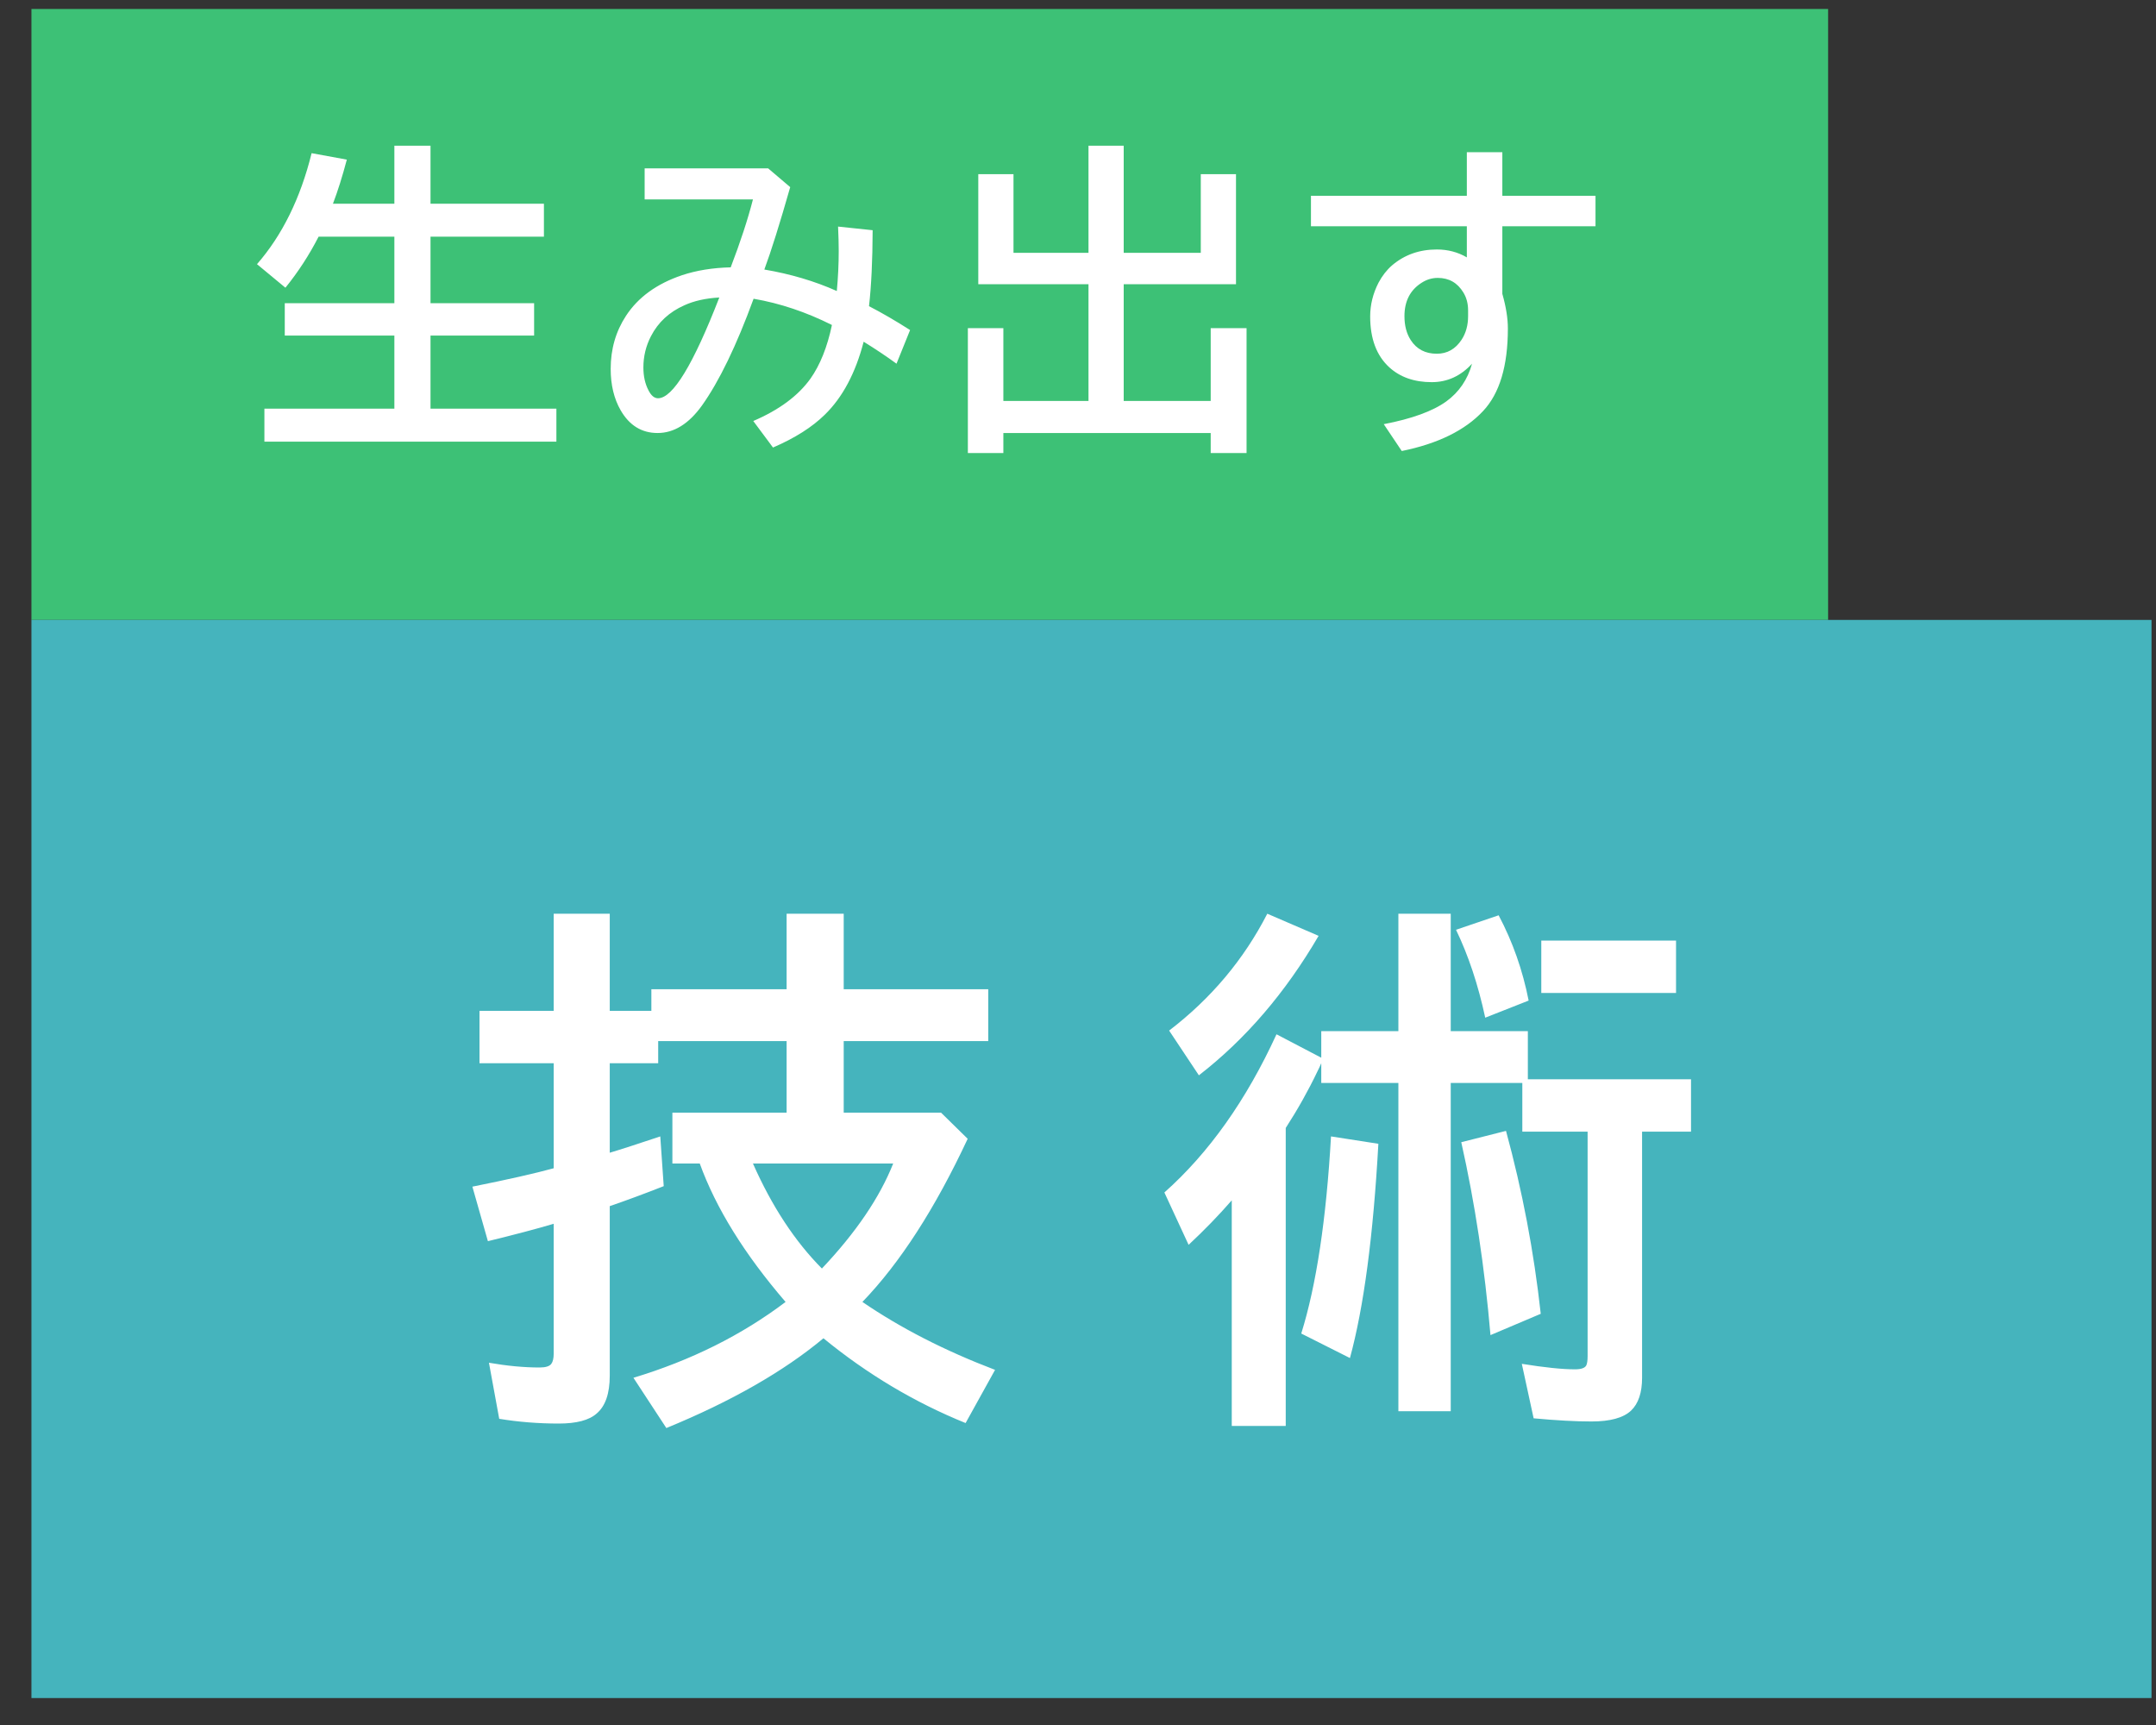
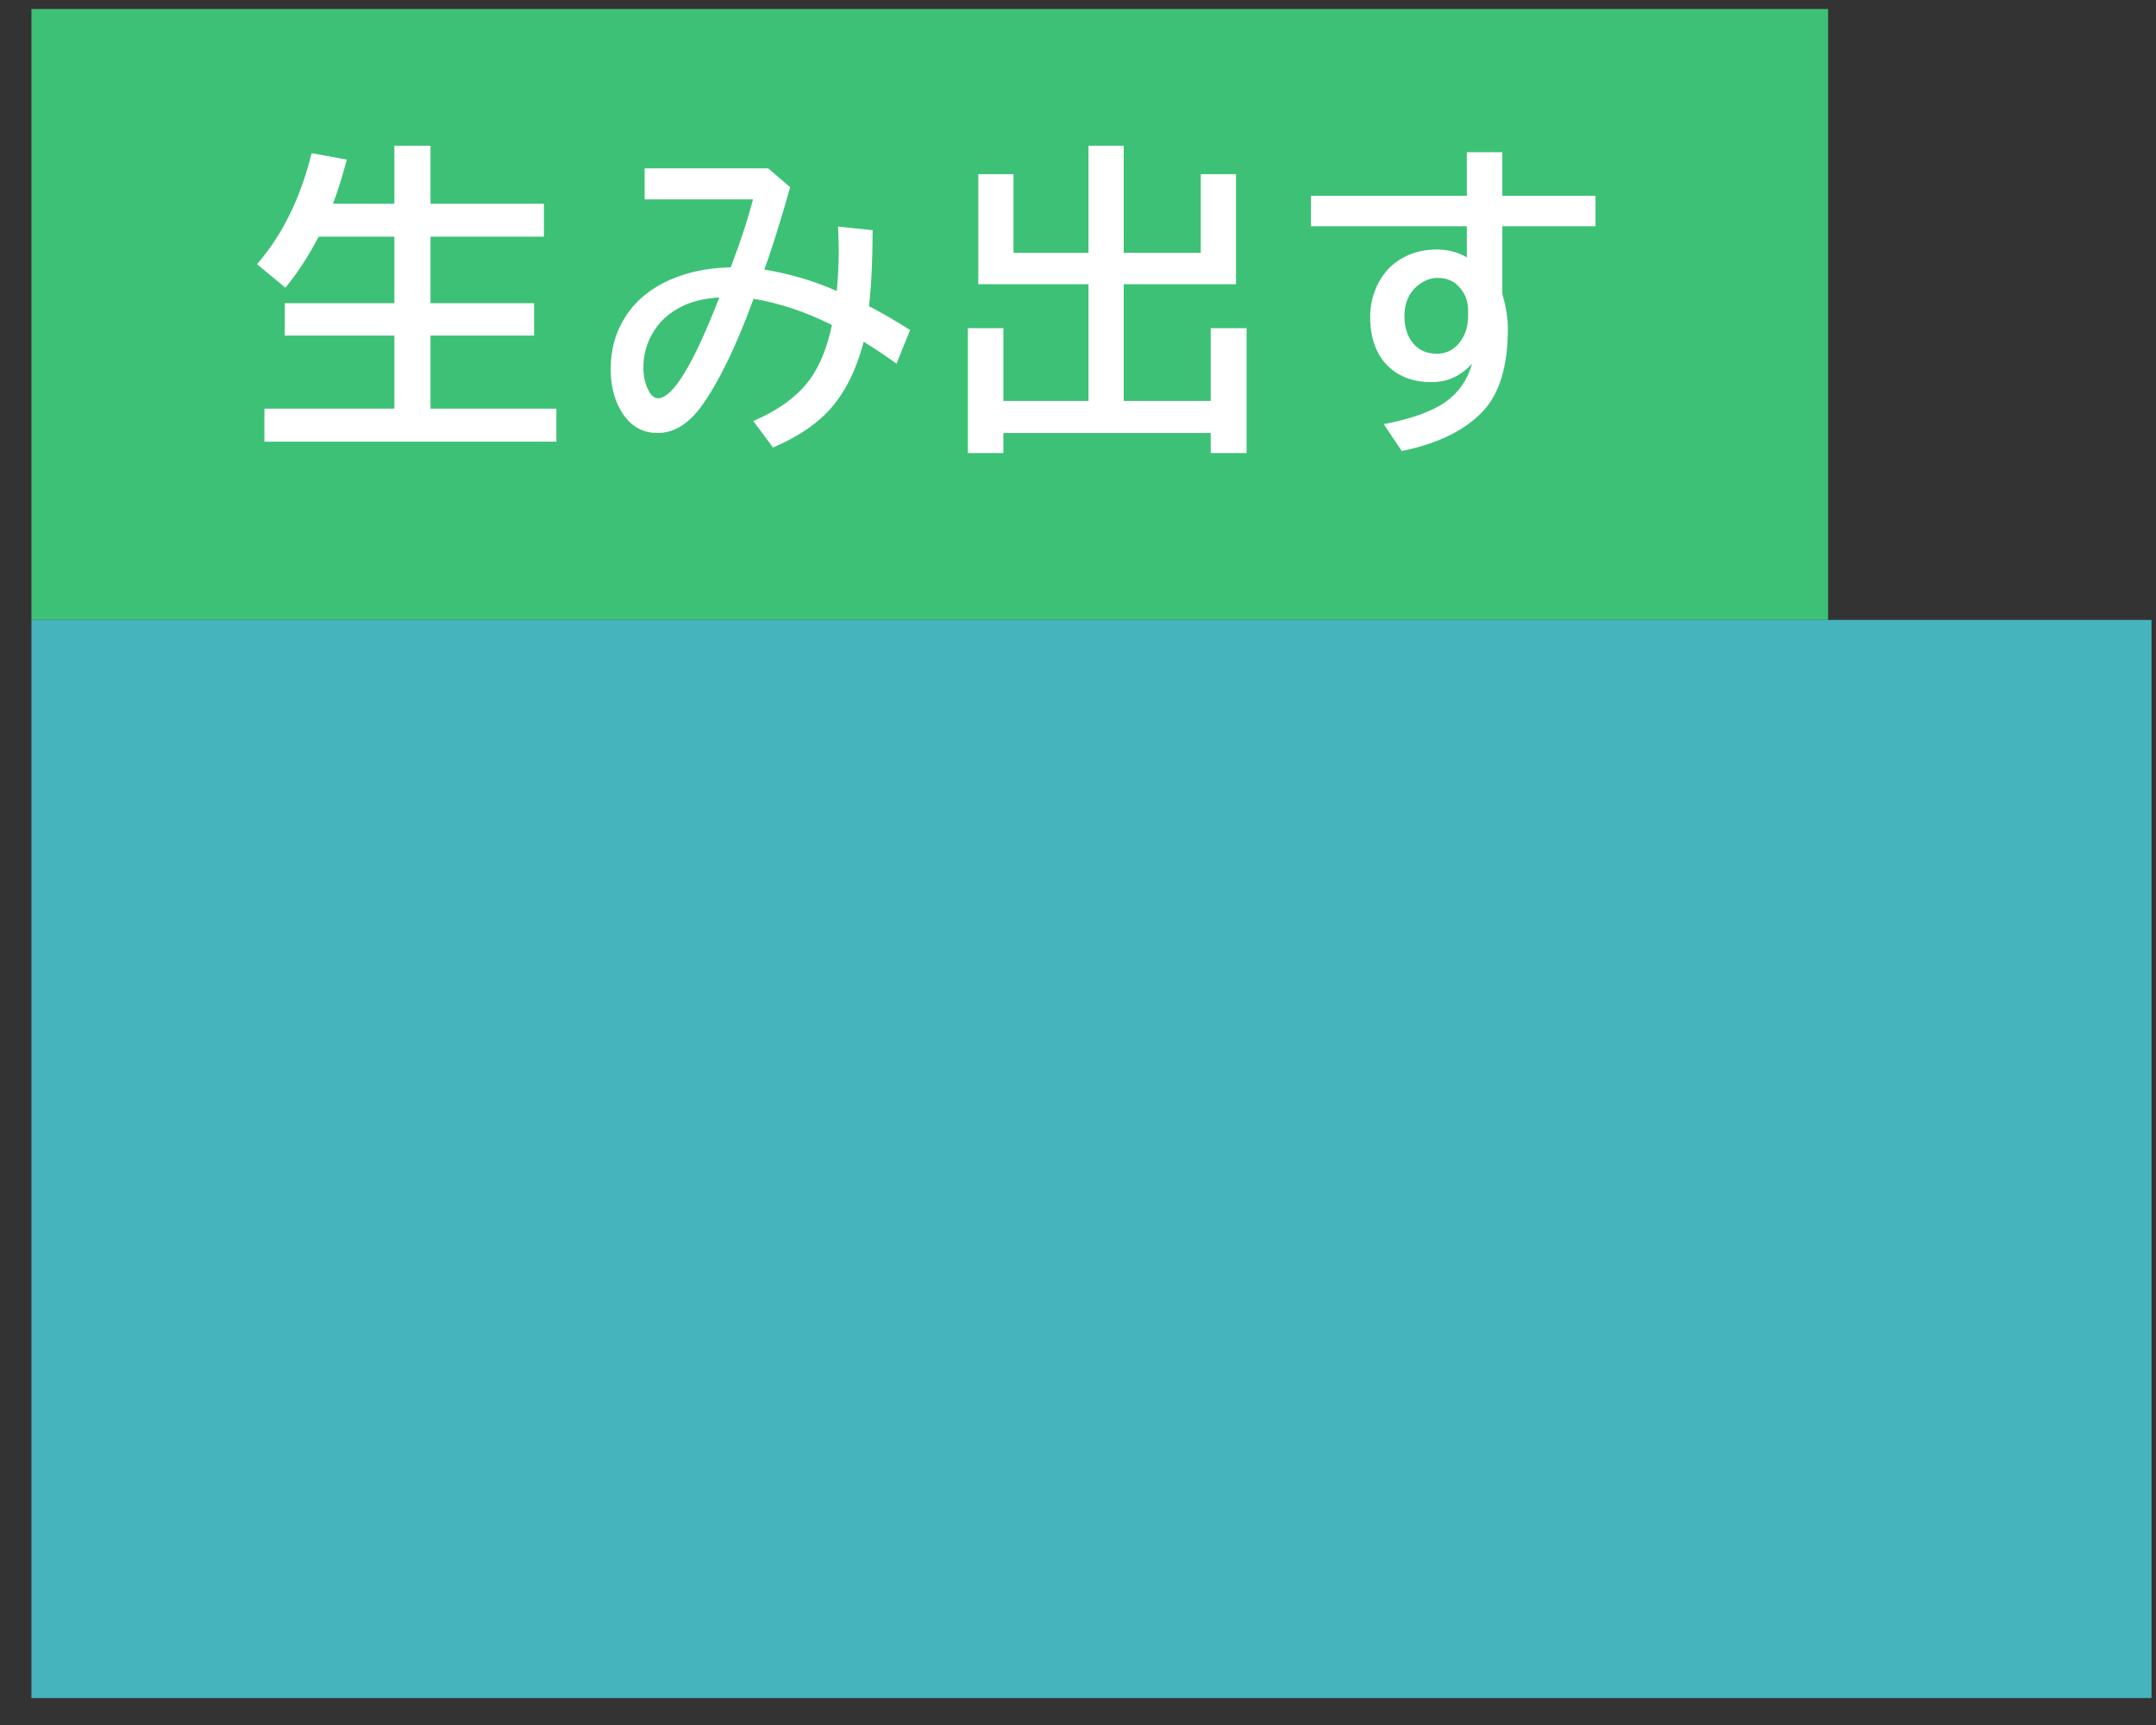
<svg xmlns="http://www.w3.org/2000/svg" width="60" height="48" viewBox="0 0 60 48" fill="none">
  <rect x="0" y="0" width="60" height="48" fill="#333333" stroke="none" />
  <rect width="50" height="17" transform="translate(0.875 0.25)" fill="#3DC176" />
  <path d="M9.266 5.668H10.975V4.055H11.981V5.668H15.137V6.586H11.981V8.437H14.864V9.337H11.981V11.372H15.484V12.29H7.358V11.372H10.975V9.337H7.925V8.437H10.975V6.586H8.866C8.605 7.096 8.297 7.569 7.943 8.006L7.152 7.351C7.855 6.545 8.362 5.516 8.672 4.262L9.652 4.442C9.526 4.917 9.397 5.325 9.266 5.668ZM17.94 4.684H21.376L21.991 5.207C21.701 6.223 21.461 6.988 21.271 7.5C22 7.624 22.673 7.823 23.288 8.098C23.323 7.72 23.341 7.35 23.341 6.986C23.341 6.793 23.335 6.566 23.323 6.305L24.285 6.406C24.282 7.244 24.249 7.949 24.184 8.52C24.548 8.708 24.928 8.929 25.327 9.184L24.949 10.12C24.668 9.915 24.363 9.711 24.035 9.509C23.809 10.379 23.449 11.056 22.954 11.539C22.602 11.885 22.122 12.19 21.512 12.453L20.963 11.715C21.681 11.407 22.211 11.015 22.554 10.537C22.823 10.156 23.023 9.658 23.152 9.043C22.434 8.683 21.707 8.439 20.972 8.313C20.494 9.62 20.015 10.61 19.535 11.284C19.169 11.794 18.757 12.049 18.3 12.049C17.858 12.049 17.515 11.838 17.272 11.416C17.087 11.094 16.995 10.71 16.995 10.265C16.995 9.714 17.137 9.222 17.421 8.788C17.758 8.272 18.277 7.896 18.977 7.659C19.381 7.524 19.834 7.451 20.335 7.439C20.604 6.736 20.811 6.106 20.954 5.549H17.94V4.684ZM20.018 8.278C19.64 8.299 19.317 8.371 19.047 8.494C18.625 8.681 18.315 8.968 18.116 9.355C17.975 9.627 17.905 9.917 17.905 10.225C17.905 10.471 17.953 10.685 18.05 10.867C18.123 11.01 18.211 11.082 18.313 11.082C18.723 11.082 19.292 10.148 20.018 8.278ZM31.272 7.035H33.417V4.846H34.397V7.909H31.272V11.157H33.693V9.131H34.691V12.607H33.693V12.049H27.923V12.607H26.935V9.131H27.923V11.157H30.292V7.909H27.225V4.846H28.205V7.035H30.292V4.055H31.272V7.035ZM40.821 4.235H41.809V5.448H44.402V6.296H41.809V8.177C41.912 8.538 41.963 8.858 41.963 9.14C41.963 10.183 41.733 10.949 41.273 11.438C40.772 11.974 40.018 12.345 39.01 12.55L38.509 11.803C39.291 11.653 39.871 11.442 40.249 11.17C40.604 10.912 40.843 10.562 40.966 10.12C40.652 10.462 40.279 10.634 39.845 10.634C39.359 10.634 38.965 10.496 38.663 10.221C38.308 9.896 38.131 9.424 38.131 8.806C38.131 8.48 38.209 8.167 38.364 7.865C38.467 7.672 38.593 7.511 38.742 7.382C39.088 7.089 39.502 6.942 39.986 6.942C40.293 6.942 40.572 7.016 40.821 7.162V6.296H36.483V5.448H40.821V4.235ZM40.856 8.797V8.634C40.856 8.447 40.812 8.281 40.724 8.138C40.56 7.868 40.323 7.733 40.012 7.733C39.854 7.733 39.706 7.777 39.568 7.865C39.246 8.067 39.085 8.378 39.085 8.797C39.085 9.061 39.143 9.283 39.261 9.465C39.425 9.717 39.666 9.843 39.986 9.843C40.276 9.843 40.506 9.712 40.676 9.452C40.796 9.267 40.856 9.049 40.856 8.797Z" fill="white" />
  <rect width="59" height="30" transform="translate(0.875 17.25)" fill="#45B4BD" />
-   <path d="M24 36.228C25.065 36.956 26.295 37.586 27.692 38.118L26.872 39.598C25.451 39.022 24.132 38.235 22.916 37.239C21.808 38.162 20.351 38.995 18.544 39.737L17.628 38.338C19.23 37.855 20.641 37.151 21.862 36.228C20.719 34.9 19.923 33.616 19.474 32.376H18.712V30.962H21.891V28.97H18.317V29.585H16.969V32.076C17.282 31.983 17.75 31.831 18.375 31.622L18.471 33.006C17.924 33.221 17.423 33.406 16.969 33.562V38.279C16.969 38.777 16.847 39.129 16.603 39.334C16.393 39.52 16.041 39.612 15.548 39.612C14.982 39.612 14.43 39.568 13.893 39.48L13.607 37.92C14.115 38.008 14.584 38.052 15.014 38.052C15.185 38.052 15.294 38.018 15.343 37.95C15.387 37.891 15.409 37.796 15.409 37.664V34.053C14.931 34.195 14.32 34.356 13.578 34.537L13.146 33.02C14.142 32.82 14.896 32.649 15.409 32.508V29.585H13.344V28.128H15.409V25.425H16.969V28.128H18.127V27.527H21.891V25.425H23.48V27.527H27.502V28.97H23.48V30.962H26.19L26.93 31.688C26.022 33.631 25.045 35.145 24 36.228ZM22.873 35.298C23.82 34.297 24.481 33.323 24.857 32.376H20.954C21.481 33.567 22.121 34.541 22.873 35.298ZM44.182 31.49H42.365V30.135H40.373V39.268H38.916V30.135H36.77V29.585C36.745 29.644 36.709 29.722 36.66 29.82C36.411 30.342 36.118 30.865 35.781 31.387V39.678H34.279V33.401C33.913 33.821 33.513 34.234 33.078 34.639L32.404 33.182C33.645 32.078 34.685 30.611 35.524 28.78L36.77 29.432V28.692H38.916V25.425H40.373V28.692H42.519V30.032H47.06V31.49H45.698V38.338C45.698 38.753 45.595 39.058 45.39 39.253C45.175 39.454 44.809 39.554 44.291 39.554C43.842 39.554 43.305 39.524 42.68 39.466L42.351 37.95C42.985 38.052 43.478 38.103 43.83 38.103C44.001 38.103 44.106 38.067 44.145 37.994C44.169 37.945 44.182 37.859 44.182 37.737V31.49ZM32.536 28.677C33.703 27.784 34.614 26.7 35.268 25.425L36.696 26.041C35.769 27.627 34.658 28.921 33.364 29.922L32.536 28.677ZM36.213 37.107C36.633 35.76 36.909 33.931 37.041 31.622L38.359 31.827C38.217 34.385 37.954 36.373 37.568 37.789L36.213 37.107ZM41.479 37.151C41.318 35.267 41.047 33.477 40.666 31.783L41.911 31.468C42.365 33.133 42.688 34.83 42.878 36.558L41.479 37.151ZM41.333 28.318C41.137 27.405 40.866 26.59 40.52 25.872L41.706 25.469C42.097 26.206 42.375 26.998 42.541 27.842L41.333 28.318ZM42.893 26.172H46.643V27.63H42.893V26.172Z" fill="white" />
</svg>